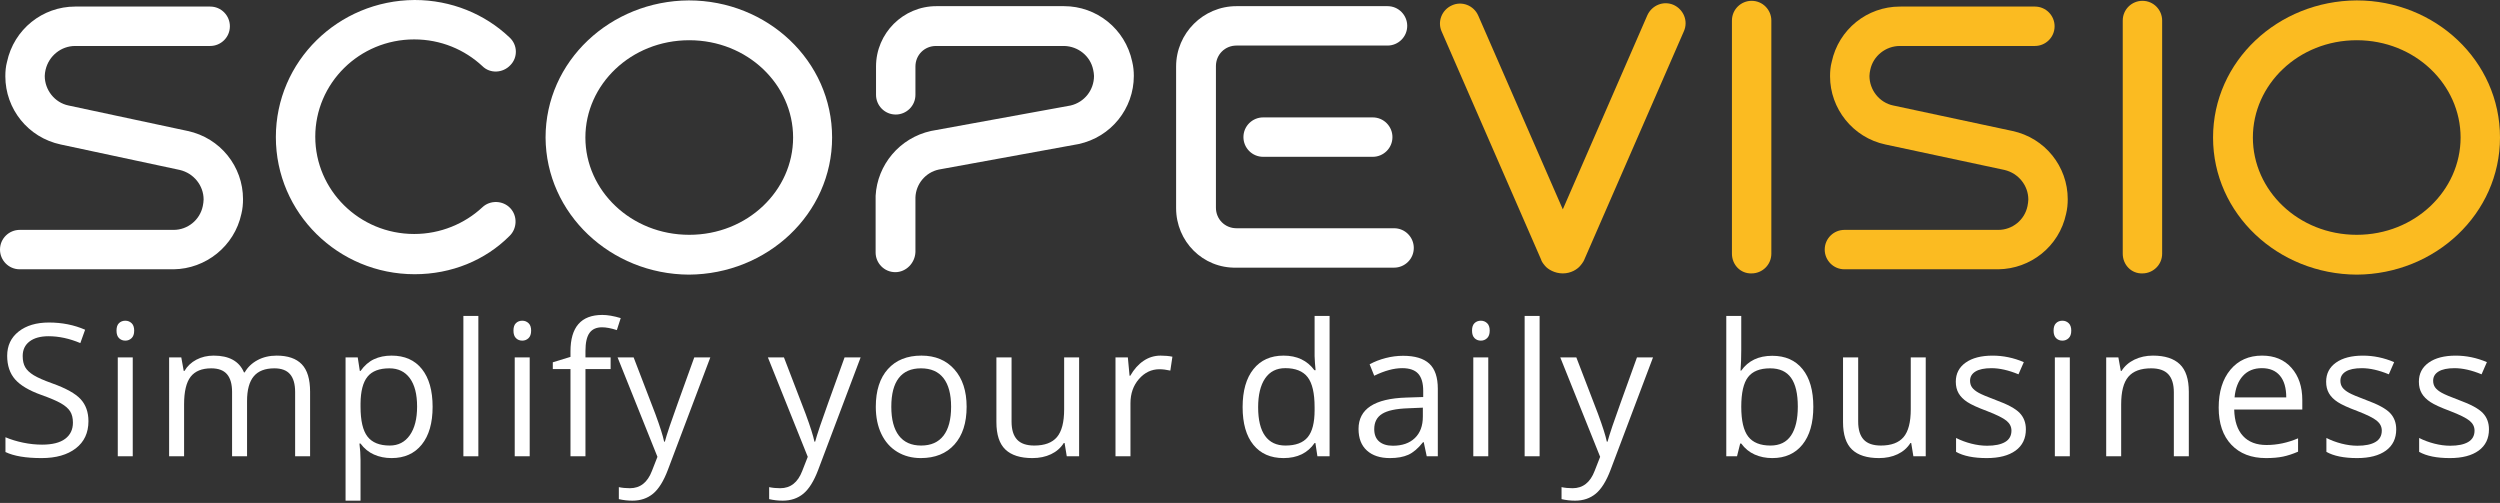
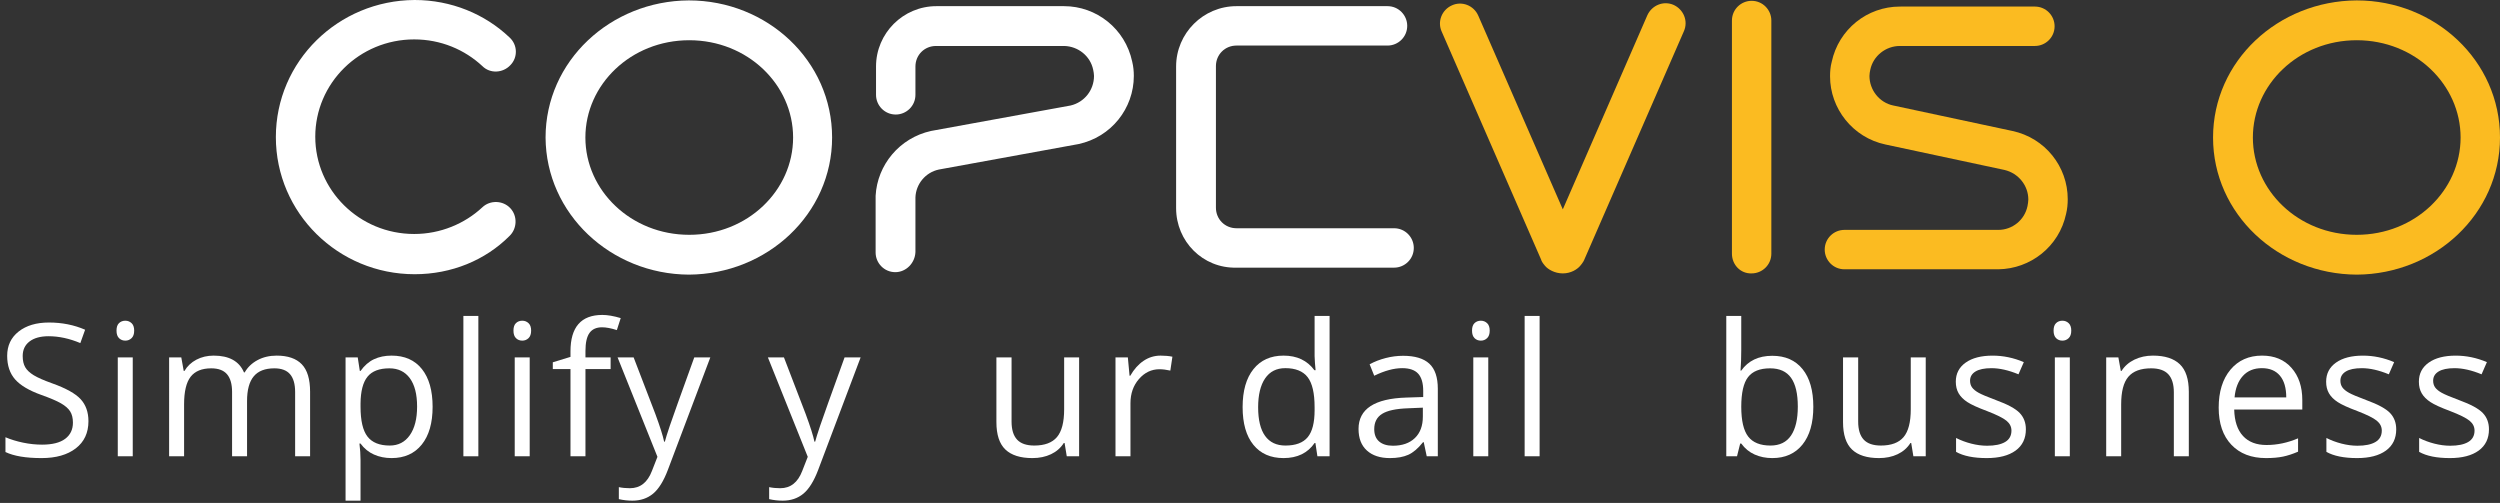
<svg xmlns="http://www.w3.org/2000/svg" version="1.1" id="Ebene_1" x="0px" y="0px" viewBox="0 0 609 122.509" style="enable-background:new 0 0 609 122.509;" xml:space="preserve">
  <rect x="0" y="0" width="609" height="122.509" fill="#333333" stroke="none" />
  <style type="text/css">
	.st0{enable-background:new    ;}
	.st1{fill:#FFFFFF;}
	.st2{fill-rule:evenodd;clip-rule:evenodd;fill:#FBBB21;}
	.st3{fill-rule:evenodd;clip-rule:evenodd;fill:#FFFFFF;}
</style>
  <g id="Ebene_1_00000062190886197011017320000008401048136928446356_">
    <g class="st0">
      <path class="st1" d="M21.544,102.603c0,2.827-1.025,5.031-3.076,6.613s-4.834,2.373-8.35,2.373    c-3.809,0-6.738-0.49-8.789-1.473v-3.604c1.318,0.558,2.754,0.997,4.307,1.318    c1.553,0.323,3.091,0.484,4.614,0.484c2.49,0,4.365-0.473,5.625-1.418    c1.26-0.944,1.89-2.259,1.89-3.943c0-1.113-0.224-2.025-0.67-2.736    c-0.447-0.71-1.194-1.365-2.241-1.967c-1.048-0.6-2.641-1.281-4.779-2.043    c-2.988-1.069-5.124-2.336-6.405-3.801s-1.922-3.377-1.922-5.735c0-2.476,0.93-4.445,2.791-5.911    c1.86-1.464,4.321-2.197,7.383-2.197c3.193,0,6.13,0.587,8.811,1.758l-1.165,3.252    c-2.651-1.112-5.229-1.67-7.734-1.67c-1.978,0-3.523,0.426-4.636,1.275s-1.67,2.028-1.67,3.537    c0,1.113,0.205,2.025,0.615,2.735c0.41,0.711,1.102,1.362,2.077,1.956    c0.974,0.593,2.464,1.249,4.471,1.967c3.369,1.201,5.687,2.49,6.955,3.867    C20.91,98.618,21.544,100.405,21.544,102.603z" />
      <path class="st1" d="M28.382,80.542c0-0.836,0.205-1.447,0.615-1.835    c0.41-0.389,0.923-0.583,1.538-0.583c0.586,0,1.091,0.198,1.516,0.594s0.637,1.004,0.637,1.824    s-0.212,1.432-0.637,1.834c-0.425,0.403-0.93,0.604-1.516,0.604c-0.615,0-1.128-0.201-1.538-0.604    C28.587,81.974,28.382,81.362,28.382,80.542z M32.337,111.15h-3.647V87.067h3.647V111.15z" />
      <path class="st1" d="M71.892,111.15V95.483c0-1.919-0.41-3.358-1.23-4.318    c-0.82-0.959-2.095-1.439-3.823-1.439c-2.271,0-3.948,0.652-5.032,1.956s-1.626,3.311-1.626,6.021    v13.447H56.533V95.483c0-1.919-0.41-3.358-1.23-4.318c-0.82-0.959-2.102-1.439-3.845-1.439    c-2.285,0-3.959,0.686-5.021,2.055c-1.062,1.37-1.593,3.615-1.593,6.734v12.635h-3.647V87.067h2.966    l0.593,3.296h0.176c0.688-1.172,1.659-2.087,2.911-2.747c1.253-0.658,2.655-0.988,4.208-0.988    c3.765,0,6.226,1.362,7.383,4.087h0.176c0.718-1.26,1.758-2.256,3.12-2.988    s2.915-1.099,4.658-1.099c2.725,0,4.764,0.699,6.119,2.099c1.355,1.398,2.033,3.636,2.033,6.712    v15.711H71.892z" />
      <path class="st1" d="M95.385,111.589c-1.567,0-2.999-0.289-4.296-0.868    c-1.296-0.578-2.384-1.468-3.263-2.669h-0.264c0.176,1.406,0.264,2.739,0.264,3.998v9.91H84.179    V87.067h2.966l0.505,3.296h0.176c0.938-1.318,2.029-2.271,3.274-2.856s2.673-0.879,4.285-0.879    c3.193,0,5.658,1.092,7.394,3.273c1.736,2.184,2.604,5.245,2.604,9.186c0,3.955-0.883,7.027-2.648,9.217    C100.97,110.494,98.52,111.589,95.385,111.589z M94.858,89.726c-2.461,0-4.241,0.682-5.339,2.044    s-1.663,3.53-1.692,6.504v0.813c0,3.383,0.564,5.804,1.692,7.262    c1.128,1.457,2.937,2.186,5.427,2.186c2.08,0,3.709-0.842,4.889-2.526s1.769-4.006,1.769-6.966    c0-3.002-0.59-5.306-1.769-6.91C98.655,90.528,96.997,89.726,94.858,89.726z" />
      <path class="st1" d="M116.527,111.15h-3.647V76.96h3.647V111.15z" />
      <path class="st1" d="M125.079,80.542c0-0.836,0.205-1.447,0.615-1.835    c0.41-0.389,0.923-0.583,1.538-0.583c0.586,0,1.091,0.198,1.516,0.594s0.637,1.004,0.637,1.824    s-0.212,1.432-0.637,1.834c-0.425,0.403-0.93,0.604-1.516,0.604c-0.615,0-1.128-0.201-1.538-0.604    C125.284,81.974,125.079,81.362,125.079,80.542z M129.034,111.15h-3.647V87.067h3.647V111.15z" />
      <path class="st1" d="M148.748,89.901h-6.13v21.248h-3.648V89.901h-4.307V88.254l4.307-1.318v-1.341    c0-5.917,2.585-8.877,7.756-8.877c1.274,0,2.769,0.257,4.482,0.77l-0.944,2.922    c-1.406-0.453-2.608-0.681-3.604-0.681c-1.378,0-2.396,0.458-3.055,1.373    c-0.659,0.916-0.988,2.384-0.988,4.405v1.561h6.13V89.901z" />
      <path class="st1" d="M150.444,87.067h3.911l5.273,13.732c1.157,3.136,1.875,5.398,2.153,6.79h0.176    c0.19-0.747,0.59-2.025,1.197-3.834c0.608-1.81,2.597-7.372,5.966-16.688h3.911l-10.349,27.422    c-1.026,2.71-2.224,4.633-3.593,5.768c-1.37,1.136-3.051,1.703-5.043,1.703    c-1.113,0-2.212-0.125-3.296-0.373v-2.923c0.806,0.176,1.706,0.264,2.703,0.264    c2.504,0,4.291-1.406,5.361-4.219l1.34-3.428L150.444,87.067z" />
      <path class="st1" d="M187.06,87.067h3.911l5.273,13.732c1.157,3.136,1.875,5.398,2.153,6.79h0.176    c0.19-0.747,0.59-2.025,1.197-3.834c0.608-1.81,2.597-7.372,5.966-16.688h3.911l-10.349,27.422    c-1.026,2.71-2.224,4.633-3.593,5.768c-1.37,1.136-3.051,1.703-5.043,1.703    c-1.113,0-2.212-0.125-3.296-0.373v-2.923c0.806,0.176,1.706,0.264,2.703,0.264    c2.504,0,4.291-1.406,5.361-4.219l1.34-3.428L187.06,87.067z" />
-       <path class="st1" d="M235.47,99.087c0,3.926-0.989,6.99-2.966,9.195    c-1.979,2.204-4.71,3.307-8.196,3.307c-2.153,0-4.065-0.506-5.735-1.516    c-1.67-1.012-2.959-2.461-3.867-4.352c-0.908-1.889-1.361-4.101-1.361-6.635    c0-3.926,0.98-6.984,2.943-9.174c1.963-2.19,4.688-3.285,8.174-3.285    c3.369,0,6.047,1.121,8.031,3.361C234.478,92.232,235.47,95.263,235.47,99.087z M217.123,99.087    c0,3.076,0.615,5.42,1.846,7.031s3.039,2.416,5.427,2.416s4.2-0.802,5.438-2.405    c1.237-1.604,1.856-3.951,1.856-7.042c0-3.062-0.619-5.388-1.856-6.977    c-1.238-1.59-3.065-2.385-5.482-2.385c-2.388,0-4.189,0.784-5.405,2.352    S217.123,95.982,217.123,99.087z" />
      <path class="st1" d="M246.416,87.067v15.623c0,1.963,0.446,3.428,1.34,4.395s2.293,1.449,4.197,1.449    c2.52,0,4.361-0.688,5.526-2.064c1.164-1.377,1.747-3.626,1.747-6.746V87.067h3.646v24.082h-3.01    l-0.527-3.23h-0.197c-0.748,1.188-1.784,2.096-3.109,2.725c-1.326,0.63-2.839,0.945-4.537,0.945    c-2.931,0-5.124-0.695-6.581-2.088c-1.458-1.391-2.187-3.617-2.187-6.68V87.067H246.416z" />
      <path class="st1" d="M282.72,86.628c1.069,0,2.028,0.088,2.879,0.264l-0.506,3.384    c-0.996-0.22-1.875-0.329-2.637-0.329c-1.948,0-3.614,0.791-4.999,2.373    c-1.384,1.582-2.076,3.552-2.076,5.91v12.92h-3.647V87.067h3.01l0.418,4.461h0.176    c0.894-1.567,1.97-2.776,3.23-3.626C279.826,87.053,281.211,86.628,282.72,86.628z" />
      <path class="st1" d="M320.434,107.919h-0.198c-1.685,2.447-4.204,3.67-7.559,3.67    c-3.149,0-5.599-1.076-7.35-3.23c-1.75-2.152-2.625-5.214-2.625-9.184s0.879-7.054,2.637-9.251    s4.203-3.296,7.338-3.296c3.267,0,5.771,1.187,7.516,3.56h0.285l-0.154-1.735l-0.088-1.692v-9.8    h3.648v34.189h-2.967L320.434,107.919z M313.139,108.534c2.49,0,4.296-0.677,5.416-2.032    c1.121-1.354,1.681-3.541,1.681-6.559V99.175c0-3.413-0.567-5.849-1.702-7.307    c-1.136-1.457-2.948-2.186-5.438-2.186c-2.139,0-3.775,0.831-4.911,2.493    c-1.135,1.663-1.702,4.011-1.702,7.042c0,3.076,0.563,5.398,1.691,6.966    S310.956,108.534,313.139,108.534z" />
      <path class="st1" d="M347.552,111.15l-0.726-3.428h-0.176c-1.201,1.509-2.398,2.53-3.592,3.065    c-1.194,0.534-2.685,0.802-4.472,0.802c-2.388,0-4.259-0.615-5.614-1.846    c-1.354-1.23-2.032-2.98-2.032-5.252c0-4.862,3.89-7.411,11.667-7.646l4.088-0.131v-1.494    c0-1.891-0.407-3.285-1.22-4.187c-0.813-0.9-2.113-1.351-3.9-1.351    c-2.007,0-4.277,0.615-6.812,1.846l-1.121-2.791c1.188-0.645,2.487-1.149,3.9-1.516    c1.414-0.366,2.831-0.55,4.252-0.55c2.871,0,4.999,0.638,6.383,1.911    c1.385,1.275,2.076,3.318,2.076,6.131v16.436H347.552z M339.312,108.579    c2.27,0,4.054-0.623,5.35-1.868c1.297-1.245,1.945-2.988,1.945-5.229v-2.176l-3.648,0.154    c-2.9,0.103-4.991,0.553-6.272,1.352c-1.282,0.798-1.923,2.04-1.923,3.725    c0,1.318,0.399,2.321,1.197,3.01C336.76,108.234,337.876,108.579,339.312,108.579z" />
      <path class="st1" d="M358.587,80.542c0-0.836,0.205-1.447,0.615-1.835    c0.41-0.389,0.923-0.583,1.538-0.583c0.586,0,1.091,0.198,1.516,0.594s0.638,1.004,0.638,1.824    s-0.213,1.432-0.638,1.834c-0.425,0.403-0.93,0.604-1.516,0.604c-0.615,0-1.128-0.201-1.538-0.604    C358.792,81.974,358.587,81.362,358.587,80.542z M362.542,111.15h-3.647V87.067h3.647V111.15z" />
      <path class="st1" d="M375.049,111.15h-3.647V76.96h3.647V111.15z" />
-       <path class="st1" d="M380.085,87.067h3.911l5.273,13.732c1.157,3.136,1.875,5.398,2.153,6.79h0.176    c0.19-0.747,0.59-2.025,1.197-3.834c0.608-1.81,2.597-7.372,5.966-16.688h3.911l-10.349,27.422    c-1.026,2.71-2.224,4.633-3.593,5.768c-1.37,1.136-3.051,1.703-5.043,1.703    c-1.113,0-2.212-0.125-3.296-0.373v-2.923c0.806,0.176,1.706,0.264,2.703,0.264    c2.504,0,4.291-1.406,5.361-4.219l1.34-3.428L380.085,87.067z" />
      <path class="st1" d="M431.729,86.672c3.164,0,5.621,1.08,7.372,3.241c1.75,2.16,2.625,5.219,2.625,9.174    s-0.882,7.027-2.647,9.217c-1.765,2.19-4.215,3.285-7.35,3.285c-1.567,0-2.999-0.289-4.296-0.868    c-1.296-0.578-2.384-1.468-3.263-2.669h-0.264l-0.769,3.098h-2.615V76.96h3.647v8.306    c0,1.86-0.059,3.53-0.176,5.01h0.176C425.87,87.873,428.39,86.672,431.729,86.672z     M431.202,89.726c-2.49,0-4.284,0.715-5.384,2.143c-1.098,1.429-1.647,3.834-1.647,7.219    c0,3.383,0.563,5.804,1.692,7.262c1.127,1.457,2.937,2.186,5.427,2.186    c2.241,0,3.911-0.816,5.01-2.449c1.099-1.634,1.647-3.98,1.647-7.043    c0-3.134-0.549-5.471-1.647-7.009S433.502,89.726,431.202,89.726z" />
      <path class="st1" d="M452.652,87.067v15.623c0,1.963,0.446,3.428,1.34,4.395s2.293,1.449,4.197,1.449    c2.52,0,4.361-0.688,5.526-2.064c1.164-1.377,1.747-3.626,1.747-6.746V87.067h3.646v24.082h-3.01    l-0.527-3.23H465.375c-0.748,1.188-1.784,2.096-3.109,2.725c-1.326,0.63-2.839,0.945-4.537,0.945    c-2.931,0-5.124-0.695-6.581-2.088c-1.458-1.391-2.187-3.617-2.187-6.68V87.067H452.652z" />
      <path class="st1" d="M493.504,104.579c0,2.242-0.836,3.971-2.506,5.186    c-1.67,1.217-4.014,1.824-7.031,1.824c-3.193,0-5.684-0.506-7.471-1.516v-3.385    c1.157,0.587,2.399,1.048,3.725,1.385c1.326,0.337,2.604,0.506,3.834,0.506    c1.904,0,3.369-0.305,4.395-0.912c1.025-0.608,1.539-1.534,1.539-2.779    c0-0.938-0.407-1.74-1.22-2.406c-0.813-0.667-2.399-1.454-4.757-2.362    c-2.242-0.835-3.835-1.563-4.779-2.187c-0.945-0.622-1.648-1.329-2.109-2.12    c-0.462-0.791-0.692-1.735-0.692-2.835c0-1.962,0.798-3.512,2.396-4.646    c1.596-1.136,3.786-1.703,6.569-1.703c2.593,0,5.127,0.527,7.603,1.582l-1.297,2.967    c-2.416-0.996-4.606-1.494-6.569-1.494c-1.729,0-3.032,0.271-3.911,0.812s-1.318,1.289-1.318,2.241    c0,0.645,0.165,1.194,0.494,1.647c0.33,0.455,0.86,0.887,1.594,1.297    c0.731,0.41,2.138,1.004,4.219,1.779c2.855,1.041,4.786,2.088,5.789,3.143    C493.002,101.657,493.504,102.983,493.504,104.579z" />
      <path class="st1" d="M500.253,80.542c0-0.836,0.205-1.447,0.615-1.835    c0.41-0.389,0.923-0.583,1.538-0.583c0.586,0,1.091,0.198,1.516,0.594s0.638,1.004,0.638,1.824    s-0.213,1.432-0.638,1.834c-0.425,0.403-0.93,0.604-1.516,0.604c-0.615,0-1.128-0.201-1.538-0.604    C500.458,81.974,500.253,81.362,500.253,80.542z M504.208,111.15h-3.647V87.067h3.647V111.15z" />
      <path class="st1" d="M529.548,111.15V95.571c0-1.963-0.447-3.428-1.341-4.395s-2.292-1.451-4.196-1.451    c-2.52,0-4.365,0.682-5.537,2.044s-1.758,3.611-1.758,6.745v12.635h-3.647V87.067h2.967l0.593,3.296    h0.176c0.747-1.187,1.794-2.105,3.142-2.758c1.348-0.651,2.85-0.978,4.505-0.978    c2.9,0,5.083,0.699,6.548,2.099c1.465,1.398,2.197,3.636,2.197,6.712v15.711H529.548z" />
      <path class="st1" d="M551.986,111.589c-3.561,0-6.369-1.084-8.427-3.252    c-2.059-2.168-3.087-5.178-3.087-9.031c0-3.881,0.955-6.965,2.867-9.25    c1.911-2.285,4.479-3.428,7.701-3.428c3.018,0,5.405,0.992,7.163,2.978    c1.758,1.984,2.637,4.603,2.637,7.854v2.308h-16.589c0.072,2.827,0.787,4.974,2.142,6.438    c1.355,1.465,3.263,2.197,5.724,2.197c2.594,0,5.156-0.542,7.691-1.627v3.252    c-1.29,0.558-2.509,0.956-3.659,1.198C555,111.468,553.611,111.589,551.986,111.589z M550.997,89.683    c-1.934,0-3.476,0.63-4.625,1.889c-1.15,1.261-1.828,3.004-2.032,5.23h12.59    c0-2.3-0.513-4.062-1.538-5.285C554.366,90.294,552.901,89.683,550.997,89.683z" />
      <path class="st1" d="M583.719,104.579c0,2.242-0.836,3.971-2.506,5.186    c-1.67,1.217-4.014,1.824-7.031,1.824c-3.193,0-5.684-0.506-7.471-1.516v-3.385    c1.157,0.587,2.399,1.048,3.725,1.385c1.326,0.337,2.604,0.506,3.834,0.506    c1.904,0,3.369-0.305,4.395-0.912c1.025-0.608,1.539-1.534,1.539-2.779    c0-0.938-0.407-1.74-1.22-2.406c-0.813-0.667-2.399-1.454-4.757-2.362    c-2.242-0.835-3.835-1.563-4.779-2.187c-0.945-0.622-1.648-1.329-2.109-2.12    c-0.462-0.791-0.692-1.735-0.692-2.835c0-1.962,0.798-3.512,2.396-4.646    c1.596-1.136,3.786-1.703,6.569-1.703c2.593,0,5.127,0.527,7.603,1.582l-1.297,2.967    c-2.416-0.996-4.606-1.494-6.569-1.494c-1.729,0-3.032,0.271-3.911,0.812s-1.318,1.289-1.318,2.241    c0,0.645,0.165,1.194,0.494,1.647c0.33,0.455,0.86,0.887,1.594,1.297    c0.731,0.41,2.138,1.004,4.219,1.779c2.855,1.041,4.786,2.088,5.789,3.143    C583.217,101.657,583.719,102.983,583.719,104.579z" />
      <path class="st1" d="M606.312,104.579c0,2.242-0.836,3.971-2.506,5.186    c-1.67,1.217-4.014,1.824-7.031,1.824c-3.193,0-5.684-0.506-7.471-1.516v-3.385    c1.157,0.587,2.399,1.048,3.725,1.385c1.326,0.337,2.604,0.506,3.834,0.506    c1.904,0,3.369-0.305,4.395-0.912c1.025-0.608,1.539-1.534,1.539-2.779    c0-0.938-0.407-1.74-1.22-2.406c-0.813-0.667-2.399-1.454-4.757-2.362    c-2.242-0.835-3.835-1.563-4.779-2.187c-0.945-0.622-1.648-1.329-2.109-2.12    c-0.462-0.791-0.692-1.735-0.692-2.835c0-1.962,0.798-3.512,2.396-4.646    c1.596-1.136,3.786-1.703,6.569-1.703c2.593,0,5.127,0.527,7.603,1.582l-1.297,2.967    c-2.416-0.996-4.606-1.494-6.569-1.494c-1.729,0-3.032,0.271-3.911,0.812s-1.318,1.289-1.318,2.241    c0,0.645,0.165,1.194,0.494,1.647c0.33,0.455,0.86,0.887,1.594,1.297    c0.731,0.41,2.138,1.004,4.219,1.779c2.855,1.041,4.786,2.088,5.789,3.143    C605.81,101.657,606.312,102.983,606.312,104.579z" />
    </g>
    <g>
      <path class="st2" d="M376.4,64.8c-0.6-0.7-0.9-1.2-1-1.6l-24.2-55.5    c-1.1-2.4,0-5.3,2.5-6.4c2.4-1.1,5.3,0,6.4,2.5L380.7,51l20.6-47.3    c1.1-2.4,3.9-3.6,6.4-2.5c2.4,1.1,3.6,3.9,2.5,6.4L386,63.1    c-0.1,0.3-0.4,0.9-1.1,1.7c-0.7,0.8-2.2,1.8-4.2,1.8    C378.7,66.6,377.1,65.6,376.4,64.8" />
      <path class="st2" d="M449.3,65.6c-2.7,0-4.8-2.2-4.8-4.8C444.5,58.1,446.7,56,449.3,56    h37.5c3.4,0,6.4-2.4,7.1-5.8c0.1-0.6,0.2-1.1,0.2-1.6    c0-3.4-2.4-6.4-5.8-7.2l-29-6.2c-8-1.7-13.5-8.8-13.5-16.6    c0-1.2,0.1-2.4,0.4-3.5c1.7-8,8.7-13.5,16.6-13.5H463h32.7    c2.7,0,4.8,2.2,4.8,4.8c0,2.7-2.2,4.8-4.8,4.8h-32.9    c-3.4,0-6.5,2.4-7.2,5.8c-0.1,0.5-0.2,1-0.2,1.5c0,3.4,2.4,6.5,5.8,7.2l29,6.2    c8,1.7,13.5,8.7,13.5,16.6c0,1.2-0.1,2.4-0.4,3.6c-1.7,8-8.7,13.4-16.5,13.5    H449.3z" />
      <path class="st2" d="M421.9,61.8V5c0-2.7,2.2-4.8,4.8-4.8c2.7,0,4.8,2.2,4.8,4.8v56.8    c0,2.7-2.2,4.8-4.8,4.8C424,66.7,421.9,64.5,421.9,61.8" />
-       <path class="st2" d="M517.1,61.8V5c0-2.7,2.2-4.8,4.8-4.8c2.7,0,4.8,2.2,4.8,4.8v56.8    c0,2.7-2.2,4.8-4.8,4.8C519.2,66.7,517.1,64.5,517.1,61.8" />
      <path class="st2" d="M548.8,33.5c0,12.9,11.1,23.7,25.3,23.7s25.3-10.8,25.3-23.7    c0-12.9-11.1-23.7-25.3-23.7C559.9,9.8,548.8,20.6,548.8,33.5 M539.1,33.5    c0-18.6,15.8-33.3,35-33.4C593.2,0.1,609,14.8,609,33.5    c0,18.6-15.8,33.3-34.9,33.4C554.9,66.8,539.1,52.1,539.1,33.5" />
-       <path class="st3" d="M0,60.8C0,58.1,2.2,56,4.8,56h37.5C45.7,56,48.7,53.6,49.4,50.2    c0.1-0.5,0.2-1.1,0.2-1.6c0-3.4-2.4-6.4-5.8-7.2l-29-6.2c-8-1.7-13.5-8.7-13.5-16.6    c0-1.2,0.1-2.4,0.4-3.5c1.7-8,8.7-13.5,16.6-13.5h0.2h32.7c2.7,0,4.8,2.2,4.8,4.8    c0,2.7-2.2,4.8-4.8,4.8H18.3c-3.4,0-6.4,2.4-7.2,5.8c-0.1,0.5-0.2,1-0.2,1.5    c0,3.4,2.4,6.5,5.8,7.2l29,6.2c8,1.7,13.5,8.7,13.5,16.6c0,1.2-0.1,2.4-0.4,3.6    c-1.7,7.9-8.7,13.4-16.5,13.5H4.8C2.1,65.6,0,63.4,0,60.8" />
      <path class="st3" d="M101,66.8c-18.6,0-33.8-14.9-33.8-33.4S82.4,0.1,101,0    c8.9,0,17.1,3.4,23.1,9.1c2,1.8,2.1,4.9,0.2,6.8c-1.8,1.9-4.9,2.1-6.8,0.2    c-4.3-4-10.1-6.5-16.6-6.5c-13.4,0-24.1,10.7-24.1,23.7s10.7,23.7,24.1,23.7    c6.4,0,12.3-2.5,16.6-6.5c1.9-1.8,5-1.7,6.8,0.2c1.8,1.9,1.7,5-0.2,6.8    C118.2,63.4,110,66.8,101,66.8L101,66.8z" />
      <path class="st3" d="M218.1,66.3c-2.7,0-4.8-2.2-4.8-4.8c0,0,0-13.3,0-13.8    c0.4-7.5,5.8-14.1,13.5-15.8l34-6.2c3.4-0.8,5.7-3.8,5.7-7.2    c0-0.5-0.1-1-0.2-1.5c-0.7-3.4-3.7-5.7-7-5.8H228c-2.8,0-5,2.2-5,5v6.9    c0,2.7-2.2,4.8-4.8,4.8c-2.7,0-4.8-2.2-4.8-4.8v-6.9    c0-8.1,6.6-14.7,14.7-14.7h31.1C267.1,1.5,274.1,7,275.8,15    c0.3,1.2,0.4,2.4,0.4,3.5c0,7.9-5.5,14.9-13.5,16.6l-34,6.2    c-3.3,0.7-5.6,3.6-5.7,6.8v13.3C222.9,64.1,220.7,66.3,218.1,66.3    L218.1,66.3z" />
      <path class="st3" d="M286.5,50.7v-34.5c0-8.1,6.6-14.7,14.7-14.7H338c2.7,0,4.8,2.2,4.8,4.8    c0,2.7-2.2,4.8-4.8,4.8h-36.8c-2.8,0-5,2.2-5,5v34.5c0,2.8,2.2,5,5,5h38.4    c2.7,0,4.8,2.2,4.8,4.8c0,2.7-2.2,4.8-4.8,4.8h-38.4    C293,65.4,286.5,58.8,286.5,50.7" />
      <path class="st3" d="M142.6,33.5c0,12.9,11.1,23.7,25.3,23.7    c14.2,0,25.3-10.8,25.3-23.7c0-12.9-11.1-23.7-25.3-23.7    C153.7,9.8,142.6,20.6,142.6,33.5 M132.9,33.5c0-18.6,15.8-33.3,34.9-33.4    c19.1,0,34.9,14.7,34.9,33.4c0,18.6-15.8,33.3-34.9,33.4    C148.8,66.8,133,52.1,132.9,33.5" />
-       <path class="st3" d="M307.7,38.2c-2.7,0-4.8-2.2-4.8-4.8c0-2.7,2.2-4.8,4.8-4.8    h26.7c2.7,0,4.8,2.2,4.8,4.8c0,2.7-2.2,4.8-4.8,4.8H307.7z" />
    </g>
  </g>
  <g id="Ebene_2_00000156573082412808708860000017708891912191750074_">
</g>
</svg>